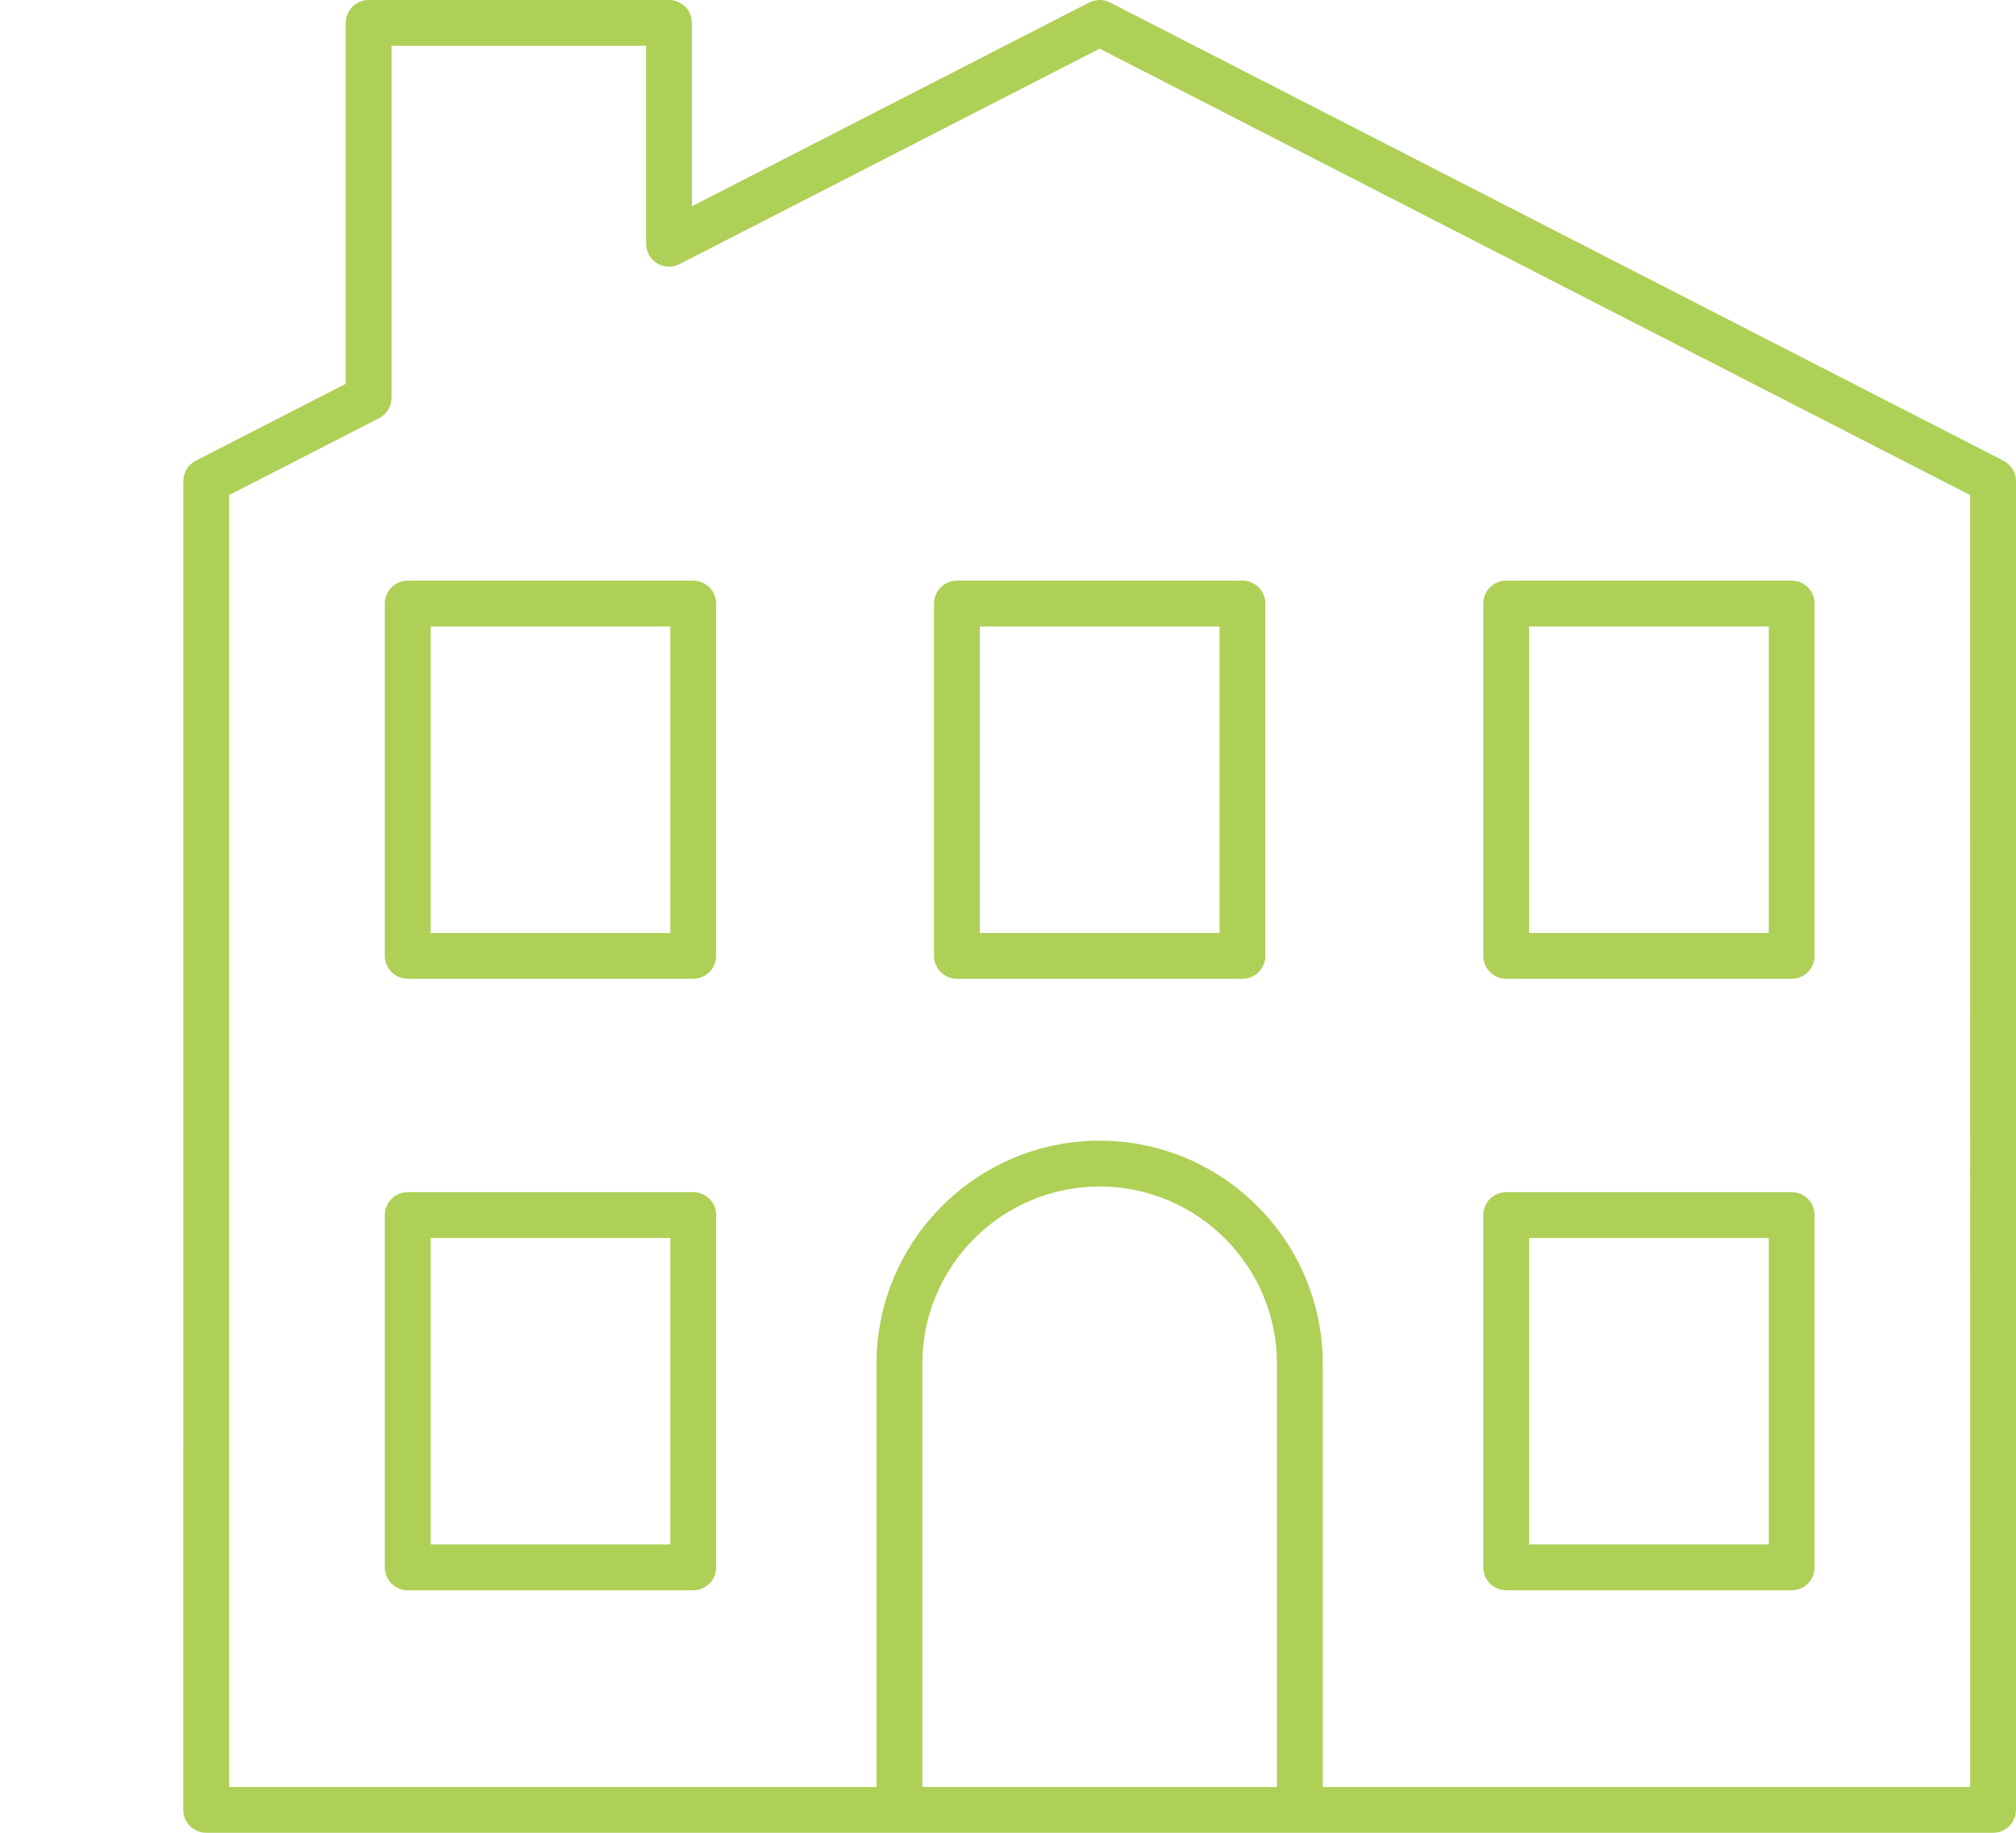
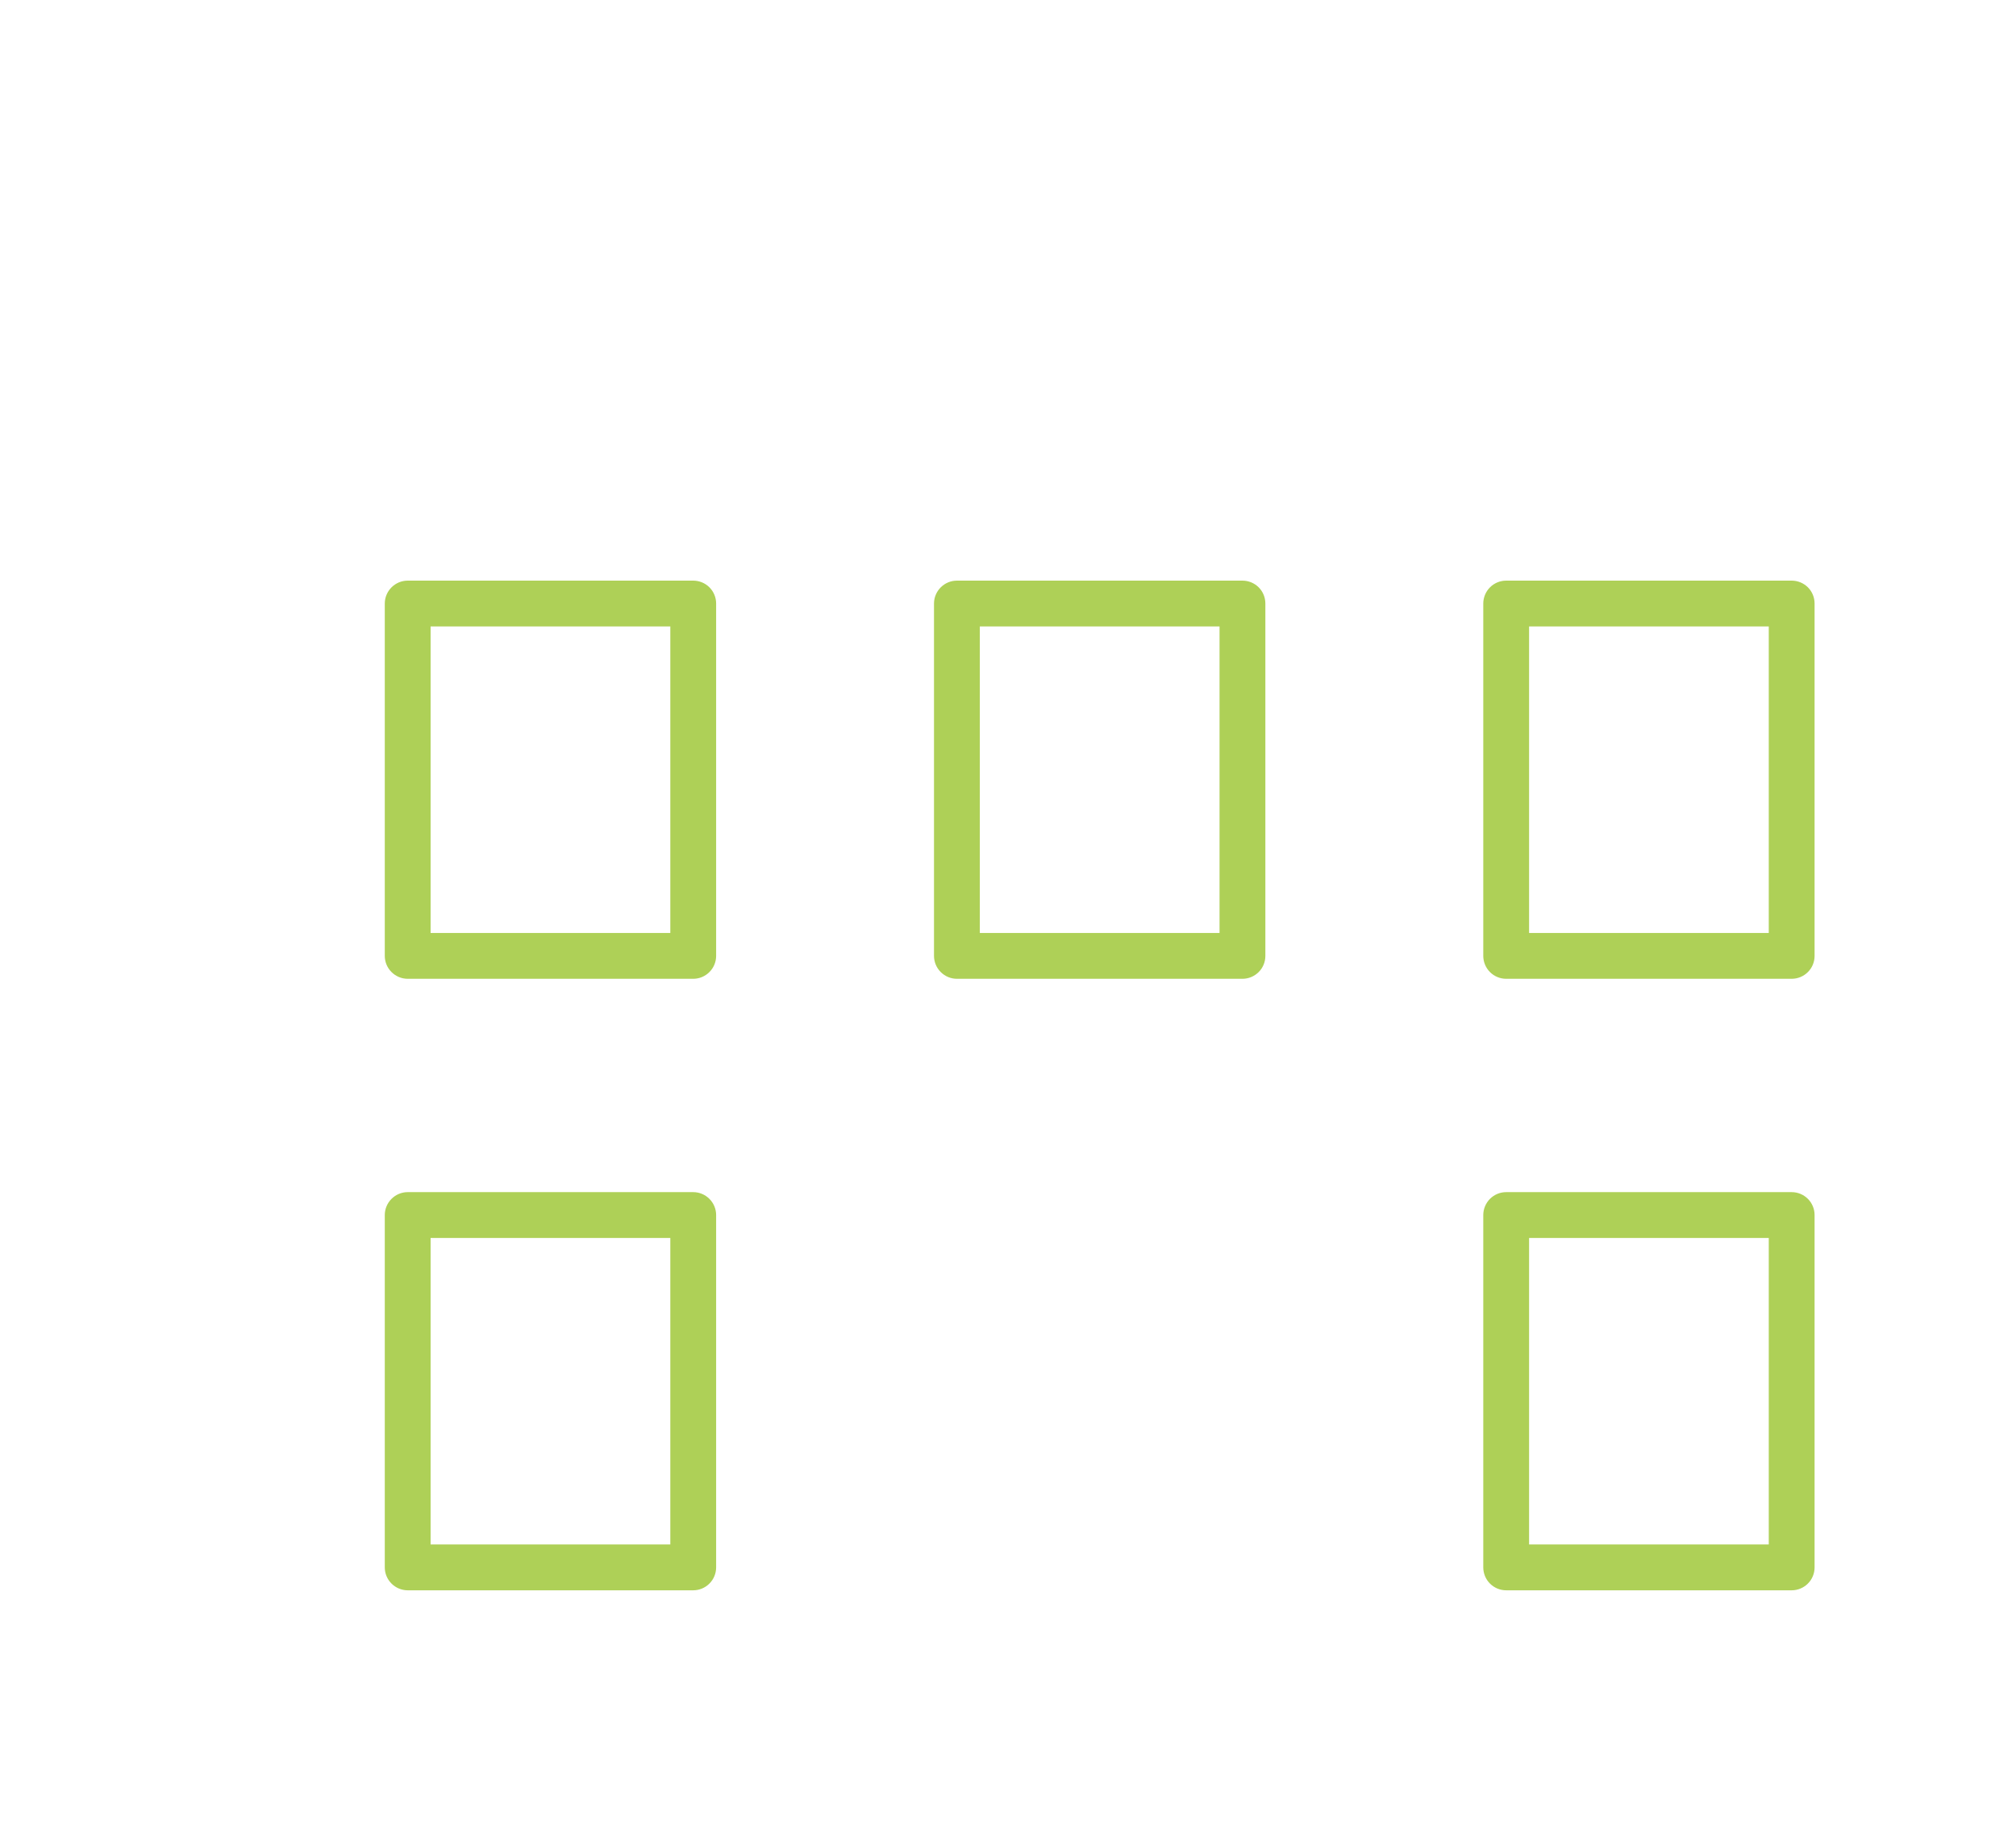
<svg xmlns="http://www.w3.org/2000/svg" width="44" height="40" viewBox="0 0 44 40" fill="none">
-   <path d="M43.727 10.055L24.229 0.055C24.158 0.019 24.079 0 24 0C23.921 0 23.842 0.019 23.771 0.055L15.101 4.502V0.5C15.101 0.367 15.049 0.24 14.955 0.146C14.861 0.053 14.734 1.90735e-05 14.601 1.90735e-05H8.046C7.913 1.90735e-05 7.786 0.053 7.692 0.146C7.599 0.24 7.546 0.367 7.546 0.5V8.376L4.273 10.055C4.191 10.097 4.123 10.16 4.075 10.239C4.027 10.317 4.001 10.408 4.002 10.499L4 39.5C4 39.633 4.053 39.76 4.146 39.854C4.24 39.947 4.367 40 4.5 40H43.5C43.633 40 43.76 39.947 43.854 39.854C43.947 39.76 44 39.633 44 39.5L43.999 10.499C43.999 10.408 43.974 10.317 43.926 10.239C43.878 10.16 43.809 10.097 43.727 10.055V10.055ZM27.87 39H20.13V29.765C20.13 27.632 21.866 25.895 24 25.895C26.134 25.895 27.87 27.632 27.87 29.765V39ZM28.87 39V29.765C28.87 27.081 26.685 24.895 24 24.895C21.315 24.895 19.13 27.081 19.13 29.765V39H5L5.001 10.805L8.274 9.127C8.356 9.084 8.424 9.021 8.472 8.942C8.52 8.864 8.546 8.773 8.546 8.682V1H14.102V5.32C14.102 5.406 14.124 5.49 14.166 5.565C14.208 5.639 14.268 5.702 14.341 5.747C14.414 5.791 14.498 5.816 14.583 5.82C14.669 5.823 14.754 5.804 14.83 5.765L24 1.062L42.999 10.805L43 39H28.87Z" fill="#AED057" />
  <path d="M15.13 12.672H8.898C8.766 12.672 8.639 12.725 8.545 12.819C8.451 12.913 8.398 13.04 8.398 13.172V20.862C8.398 20.994 8.451 21.122 8.545 21.215C8.639 21.309 8.766 21.362 8.898 21.362H15.13C15.262 21.362 15.39 21.309 15.483 21.215C15.577 21.122 15.63 20.994 15.63 20.862V13.172C15.63 13.039 15.577 12.912 15.483 12.818C15.39 12.725 15.262 12.672 15.13 12.672ZM14.63 20.362H9.398V13.672H14.63V20.362ZM15.13 26.018H8.898C8.766 26.018 8.639 26.071 8.545 26.165C8.451 26.259 8.398 26.386 8.398 26.518V34.208C8.398 34.34 8.451 34.468 8.545 34.561C8.639 34.655 8.766 34.708 8.898 34.708H15.13C15.262 34.708 15.39 34.655 15.483 34.561C15.577 34.468 15.63 34.34 15.63 34.208V26.518C15.63 26.386 15.577 26.259 15.483 26.165C15.39 26.071 15.262 26.018 15.13 26.018ZM14.63 33.708H9.398V27.018H14.63V33.708ZM27.117 12.672H20.885C20.753 12.672 20.626 12.725 20.532 12.819C20.438 12.913 20.385 13.04 20.385 13.172V20.862C20.385 20.994 20.438 21.122 20.532 21.215C20.626 21.309 20.753 21.362 20.885 21.362H27.117C27.25 21.362 27.377 21.309 27.471 21.215C27.565 21.122 27.617 20.994 27.617 20.862V13.172C27.617 13.039 27.565 12.912 27.471 12.818C27.377 12.725 27.25 12.672 27.117 12.672ZM26.617 20.362H21.385V13.672H26.617V20.362ZM39.104 12.672H32.873C32.74 12.672 32.613 12.725 32.519 12.819C32.426 12.913 32.373 13.04 32.373 13.172V20.862C32.373 20.994 32.426 21.122 32.519 21.215C32.613 21.309 32.74 21.362 32.873 21.362H39.104C39.237 21.362 39.364 21.309 39.458 21.215C39.552 21.122 39.604 20.994 39.604 20.862V13.172C39.604 13.039 39.552 12.912 39.458 12.818C39.364 12.725 39.237 12.672 39.104 12.672ZM38.604 20.362H33.373V13.672H38.604V20.362ZM39.104 26.018H32.873C32.74 26.018 32.613 26.071 32.519 26.165C32.426 26.259 32.373 26.386 32.373 26.518V34.208C32.373 34.34 32.426 34.468 32.519 34.561C32.613 34.655 32.74 34.708 32.873 34.708H39.104C39.237 34.708 39.364 34.655 39.458 34.561C39.552 34.468 39.604 34.34 39.604 34.208V26.518C39.604 26.386 39.552 26.259 39.458 26.165C39.364 26.071 39.237 26.018 39.104 26.018ZM38.604 33.708H33.373V27.018H38.604V33.708Z" fill="#AED057" />
</svg>